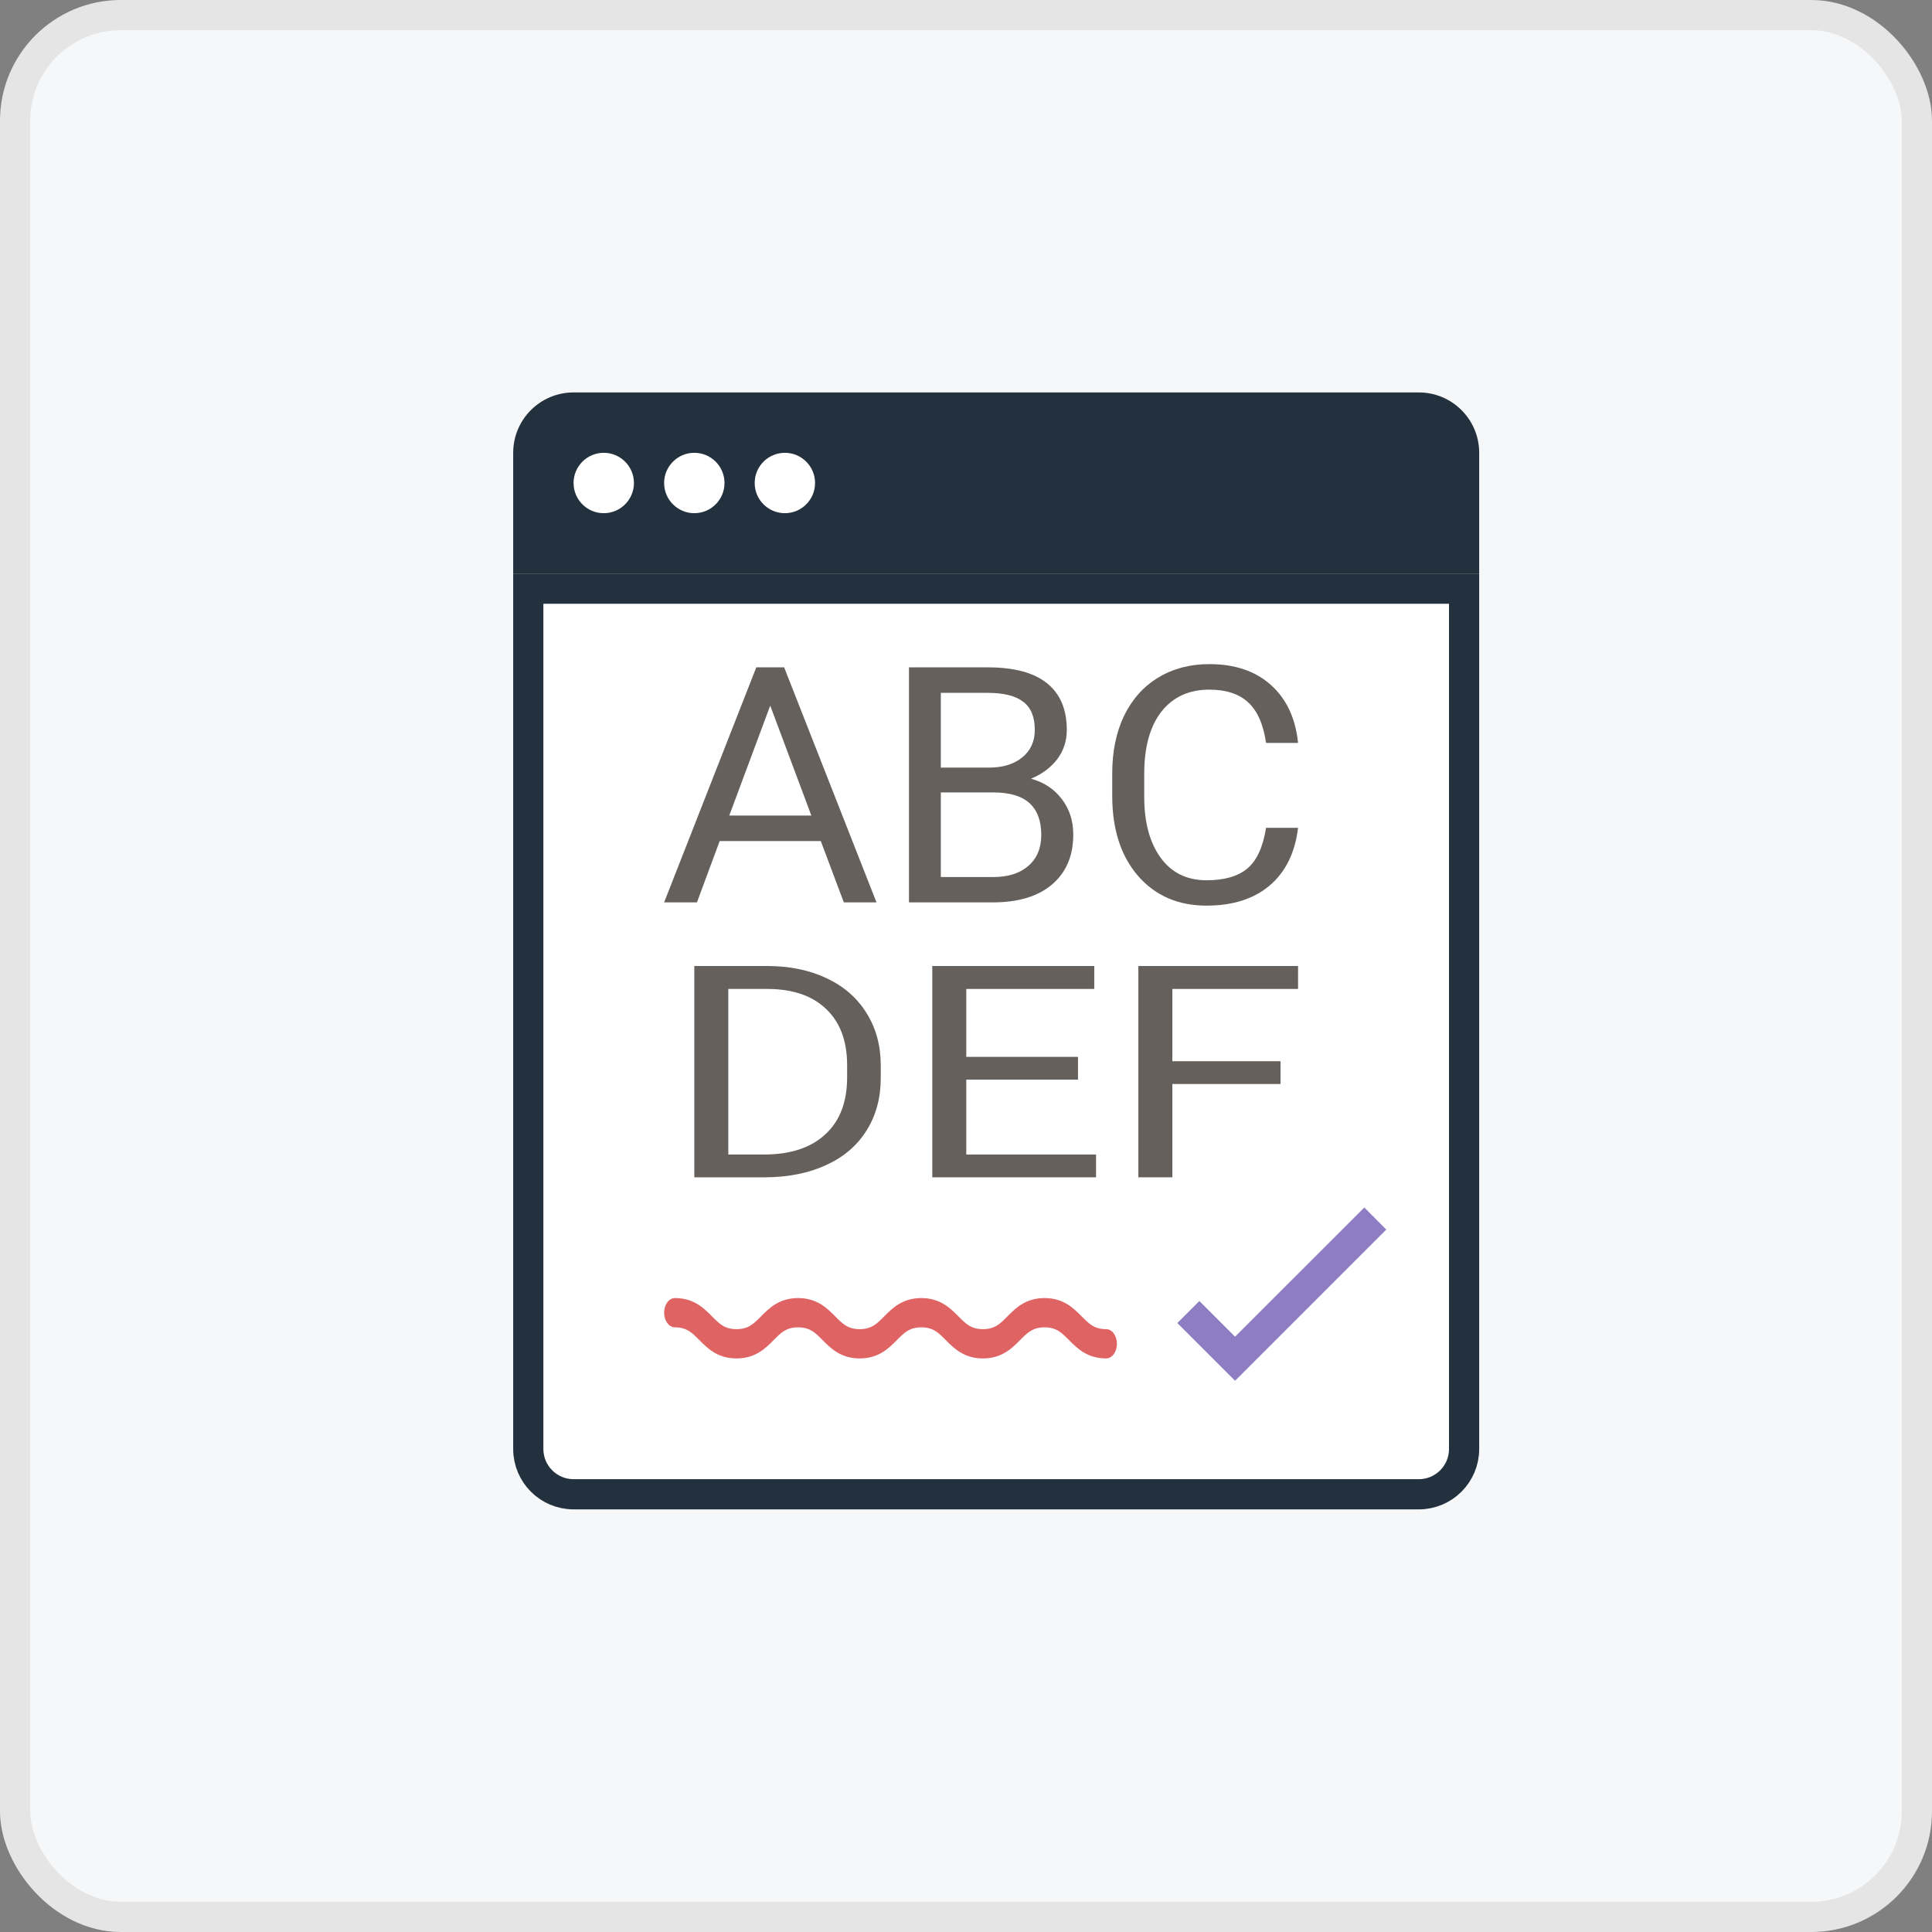
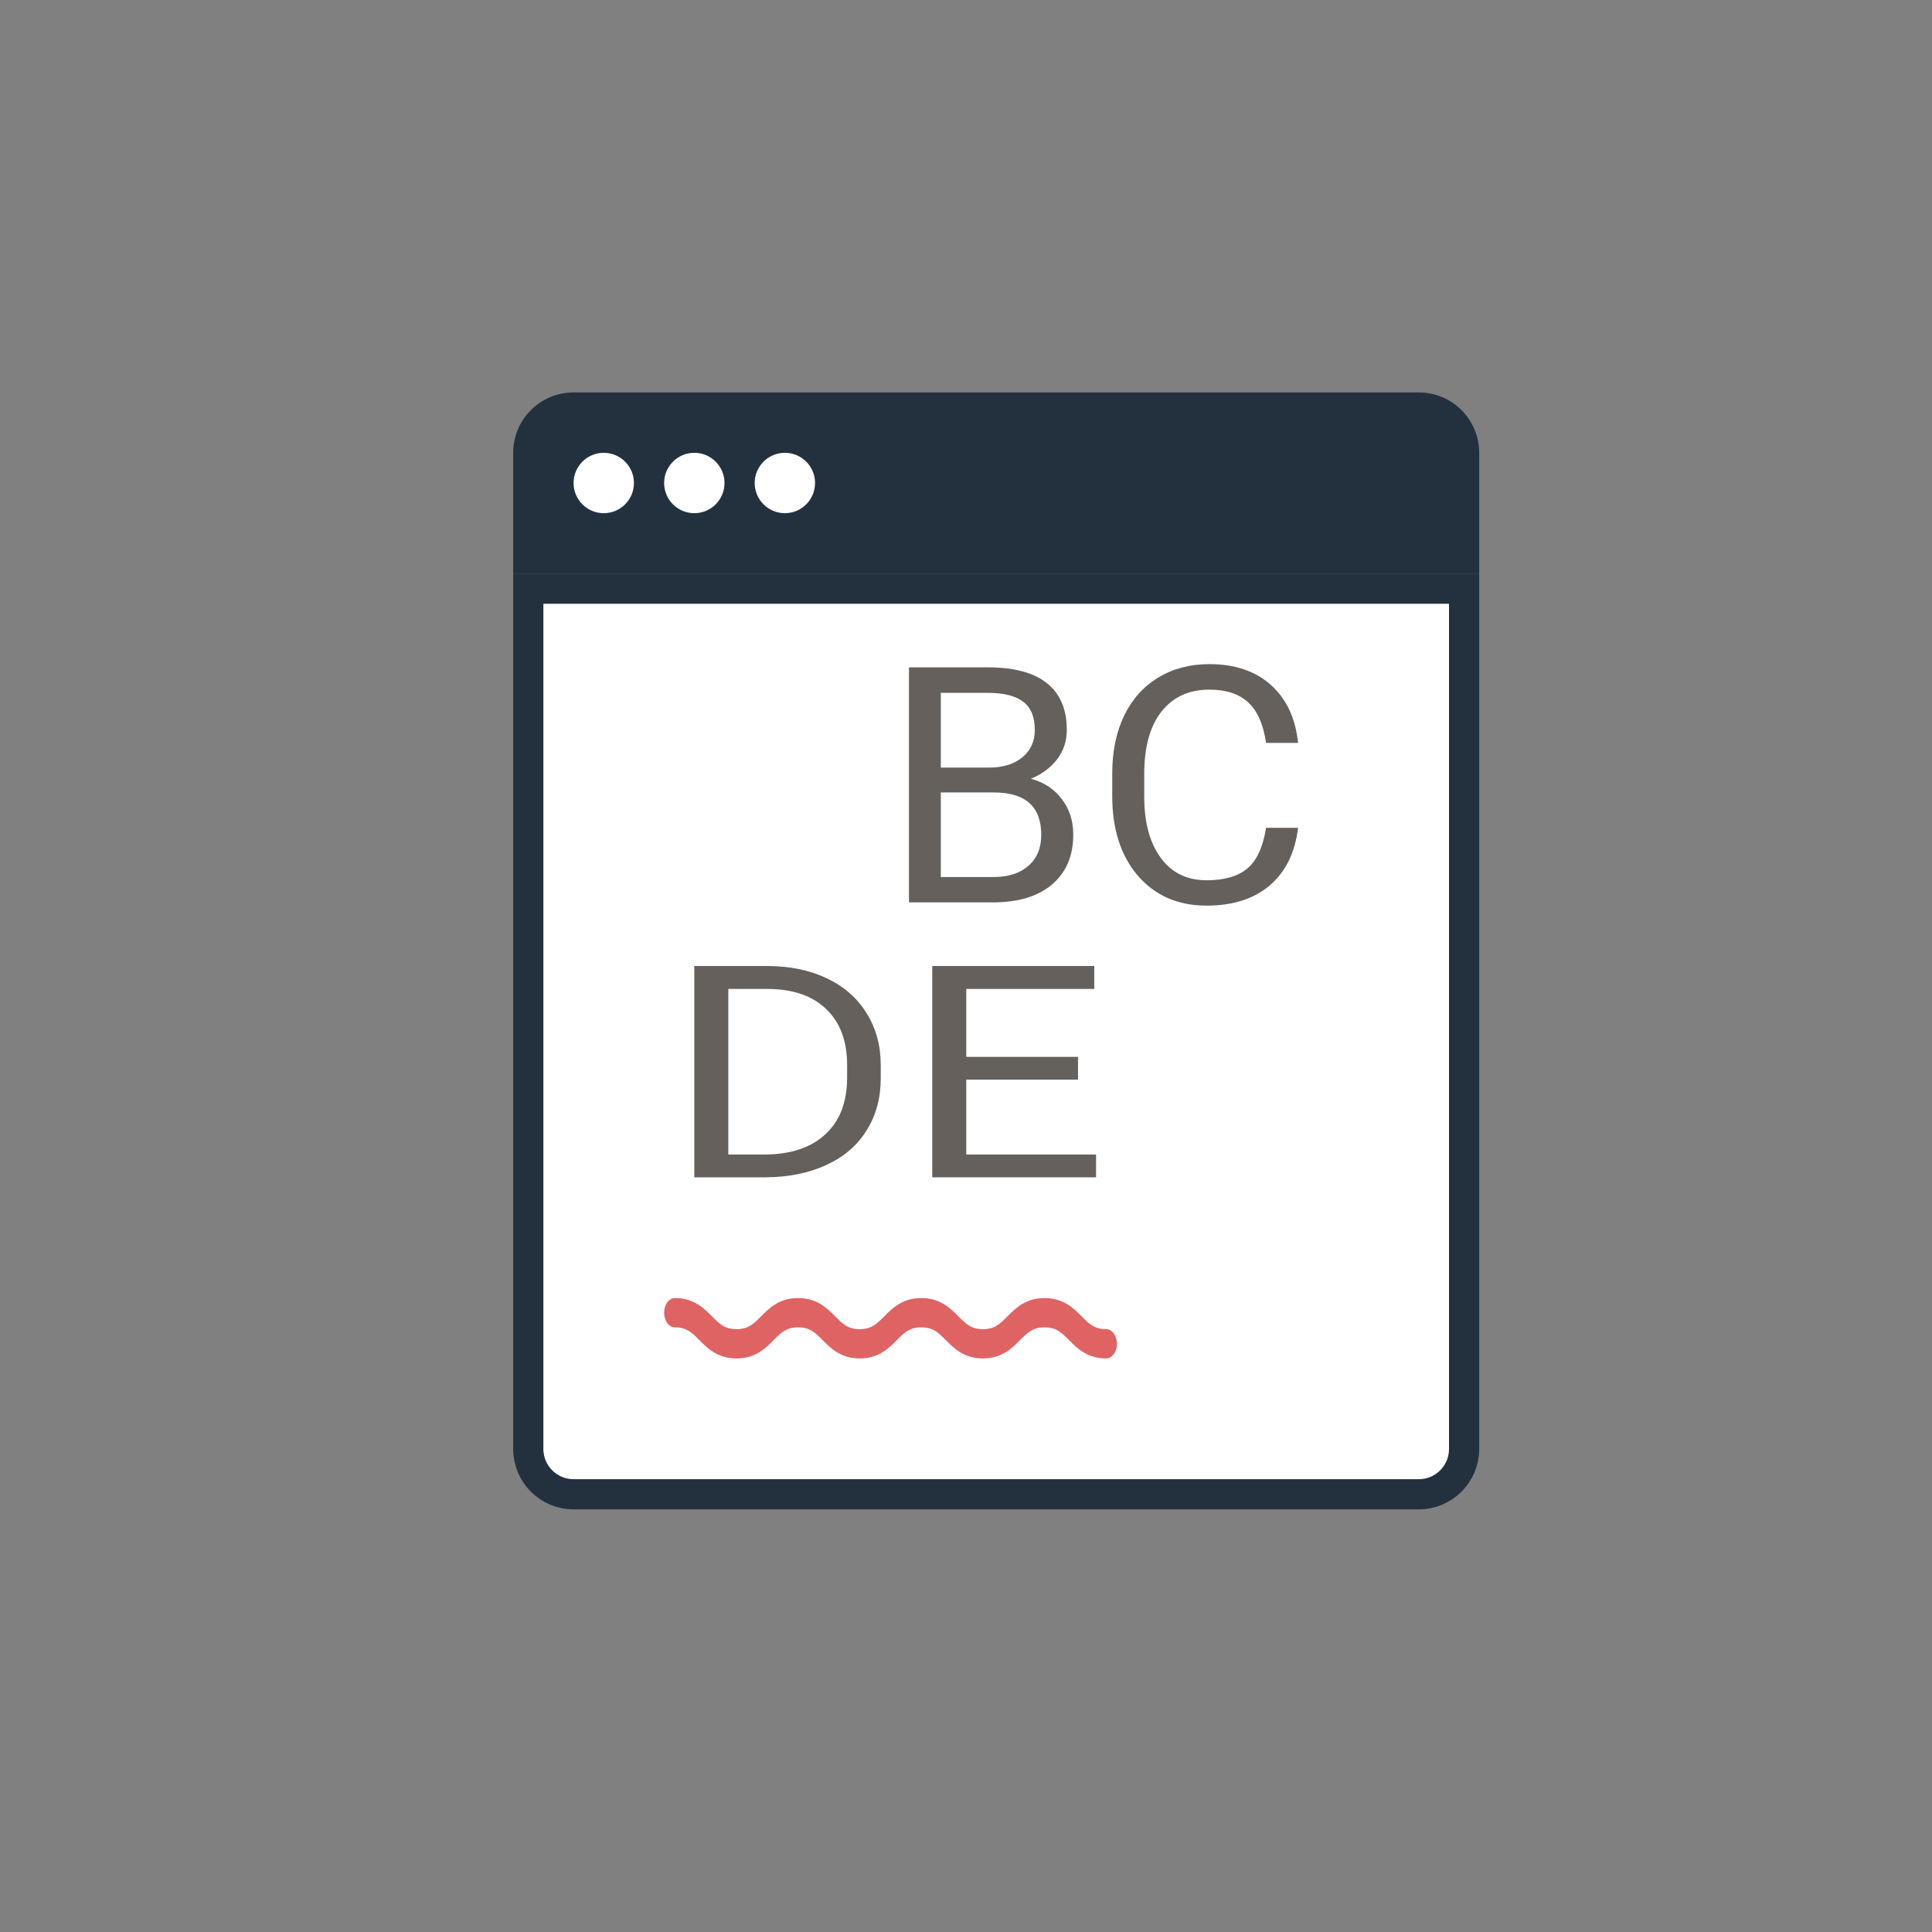
<svg xmlns="http://www.w3.org/2000/svg" width="64" height="64" viewBox="0 0 64 64" fill="none">
  <rect x="0" y="0" width="64" height="64" fill="#808080" stroke="none" />
-   <rect x="0.5" y="0.5" width="63" height="63" rx="3.5" fill="#F6F7F9" stroke="#E5E5E5" />
  <path d="M17 15C17 13.895 17.895 13 19 13H47C48.105 13 49 13.895 49 15V19H17V15Z" fill="#23313F" />
  <path d="M17.5 19.5H48.5V48C48.5 48.828 47.828 49.5 47 49.5H19C18.172 49.5 17.5 48.828 17.5 48V19.5Z" fill="white" stroke="#23313F" />
  <path d="M22 43.485C22 43.753 22.16 43.97 22.357 43.97C22.749 43.97 22.923 44.146 23.165 44.39C23.434 44.662 23.77 45 24.398 45C25.026 45 25.361 44.662 25.63 44.39C25.872 44.146 26.046 43.97 26.438 43.97C26.831 43.97 27.005 44.146 27.246 44.39C27.516 44.662 27.851 45 28.479 45C29.107 45 29.443 44.662 29.712 44.39C29.953 44.146 30.128 43.97 30.52 43.97C30.913 43.97 31.087 44.146 31.328 44.39C31.598 44.662 31.933 45 32.561 45C33.189 45 33.525 44.662 33.794 44.39C34.035 44.146 34.21 43.97 34.602 43.97C34.995 43.97 35.169 44.146 35.41 44.39C35.68 44.662 36.015 45 36.643 45C36.84 45 37 44.783 37 44.515C37 44.247 36.84 44.03 36.643 44.03C36.251 44.03 36.077 43.854 35.835 43.61C35.566 43.338 35.23 43 34.602 43C33.974 43 33.639 43.338 33.369 43.61C33.128 43.854 32.954 44.03 32.561 44.03C32.169 44.03 31.994 43.854 31.753 43.61C31.483 43.338 31.148 43 30.52 43C29.892 43 29.557 43.338 29.287 43.61C29.046 43.854 28.872 44.03 28.479 44.03C28.087 44.03 27.913 43.854 27.671 43.61C27.402 43.338 27.066 43 26.438 43C25.81 43 25.475 43.338 25.206 43.61C24.964 43.854 24.79 44.03 24.398 44.03C24.005 44.03 23.831 43.854 23.59 43.61C23.32 43.338 22.985 43 22.357 43C22.16 43 22 43.217 22 43.485Z" fill="#DF6363" />
-   <path d="M45.194 40L40.913 44.28L39.73 43.097L39 43.827L40.913 45.74L45.923 40.73L45.194 40Z" fill="#8F7DC4" />
  <circle cx="20" cy="16" r="1" fill="white" />
  <circle cx="23" cy="16" r="1" fill="white" />
  <circle cx="26" cy="16" r="1" fill="white" />
-   <path d="M27.19 27.861H23.84L23.087 29.893H22L25.053 22.107H25.976L29.035 29.893H27.953L27.19 27.861ZM24.158 27.016H26.877L25.515 23.374L24.158 27.016Z" fill="#65605B" />
  <path d="M30.111 29.893V22.107H32.725C33.593 22.107 34.245 22.282 34.68 22.631C35.12 22.98 35.339 23.497 35.339 24.182C35.339 24.546 35.233 24.868 35.021 25.15C34.808 25.428 34.519 25.643 34.153 25.797C34.585 25.914 34.925 26.139 35.174 26.471C35.427 26.799 35.553 27.191 35.553 27.647C35.553 28.346 35.321 28.895 34.856 29.294C34.391 29.693 33.734 29.893 32.884 29.893H30.111ZM31.166 26.251V29.053H32.906C33.397 29.053 33.783 28.93 34.065 28.684C34.351 28.435 34.493 28.093 34.493 27.658C34.493 26.72 33.97 26.251 32.923 26.251H31.166ZM31.166 25.428H32.758C33.219 25.428 33.587 25.316 33.862 25.091C34.14 24.866 34.279 24.561 34.279 24.177C34.279 23.749 34.151 23.439 33.895 23.246C33.639 23.05 33.249 22.952 32.725 22.952H31.166V25.428Z" fill="#65605B" />
  <path d="M43 27.422C42.901 28.246 42.588 28.882 42.061 29.332C41.537 29.777 40.84 30 39.969 30C39.024 30 38.266 29.67 37.695 29.011C37.128 28.351 36.844 27.469 36.844 26.364V25.615C36.844 24.891 36.976 24.255 37.239 23.706C37.507 23.157 37.884 22.736 38.371 22.444C38.858 22.148 39.421 22 40.062 22C40.911 22 41.592 22.232 42.105 22.695C42.617 23.155 42.916 23.793 43 24.61H41.94C41.849 23.989 41.649 23.54 41.342 23.262C41.038 22.984 40.611 22.845 40.062 22.845C39.388 22.845 38.859 23.087 38.475 23.572C38.094 24.057 37.904 24.747 37.904 25.642V26.396C37.904 27.241 38.085 27.913 38.447 28.412C38.81 28.911 39.317 29.16 39.969 29.16C40.554 29.16 41.003 29.032 41.314 28.775C41.629 28.515 41.838 28.064 41.94 27.422H43Z" fill="#65605B" />
  <path d="M23 39V32H25.411C26.154 32 26.81 32.135 27.381 32.404C27.952 32.673 28.392 33.056 28.701 33.553C29.014 34.05 29.172 34.62 29.176 35.264V35.712C29.176 36.372 29.02 36.95 28.707 37.447C28.398 37.944 27.954 38.325 27.375 38.591C26.801 38.857 26.13 38.994 25.364 39H23ZM24.126 32.76V38.245H25.311C26.179 38.245 26.853 38.024 27.334 37.582C27.819 37.139 28.062 36.51 28.062 35.692V35.284C28.062 34.489 27.833 33.872 27.375 33.433C26.922 32.99 26.277 32.766 25.44 32.76H24.126Z" fill="#65605B" />
  <path d="M35.71 35.764H32.009V38.245H36.308V39H30.883V32H36.249V32.76H32.009V35.01H35.71V35.764Z" fill="#65605B" />
-   <path d="M42.419 35.909H38.836V39H37.71V32H43V32.76H38.836V35.154H42.419V35.909Z" fill="#65605B" />
</svg>